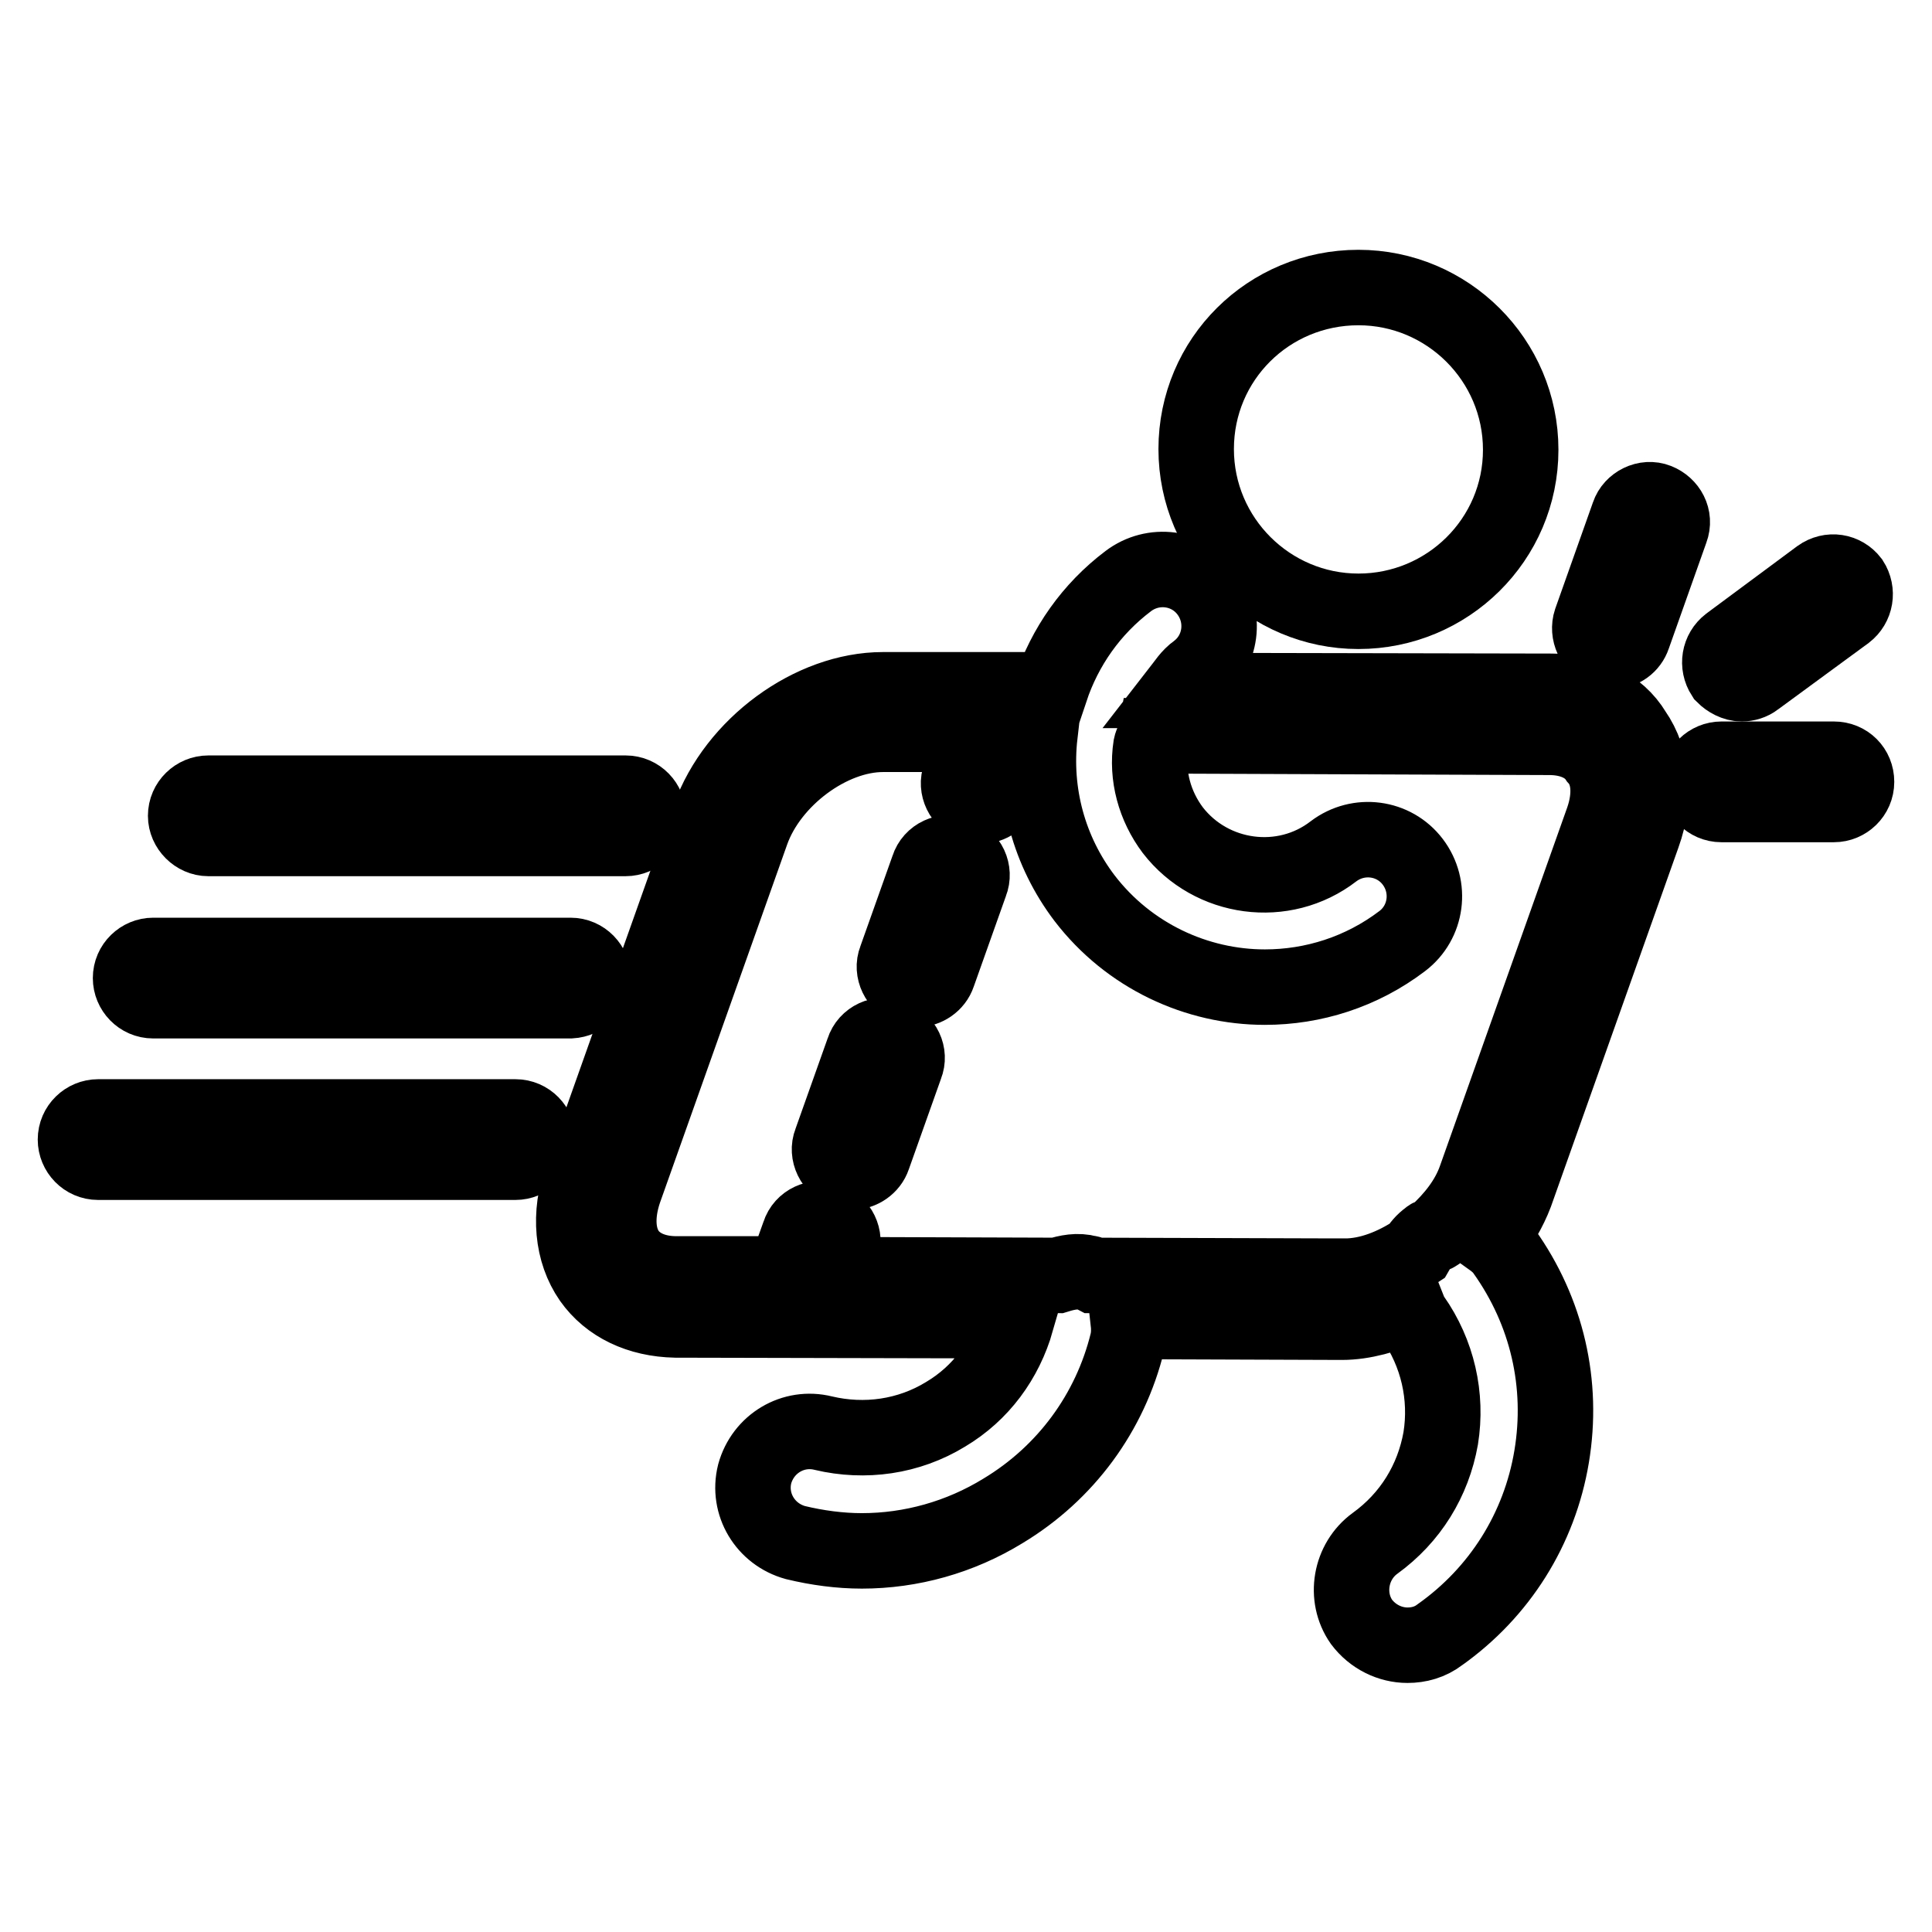
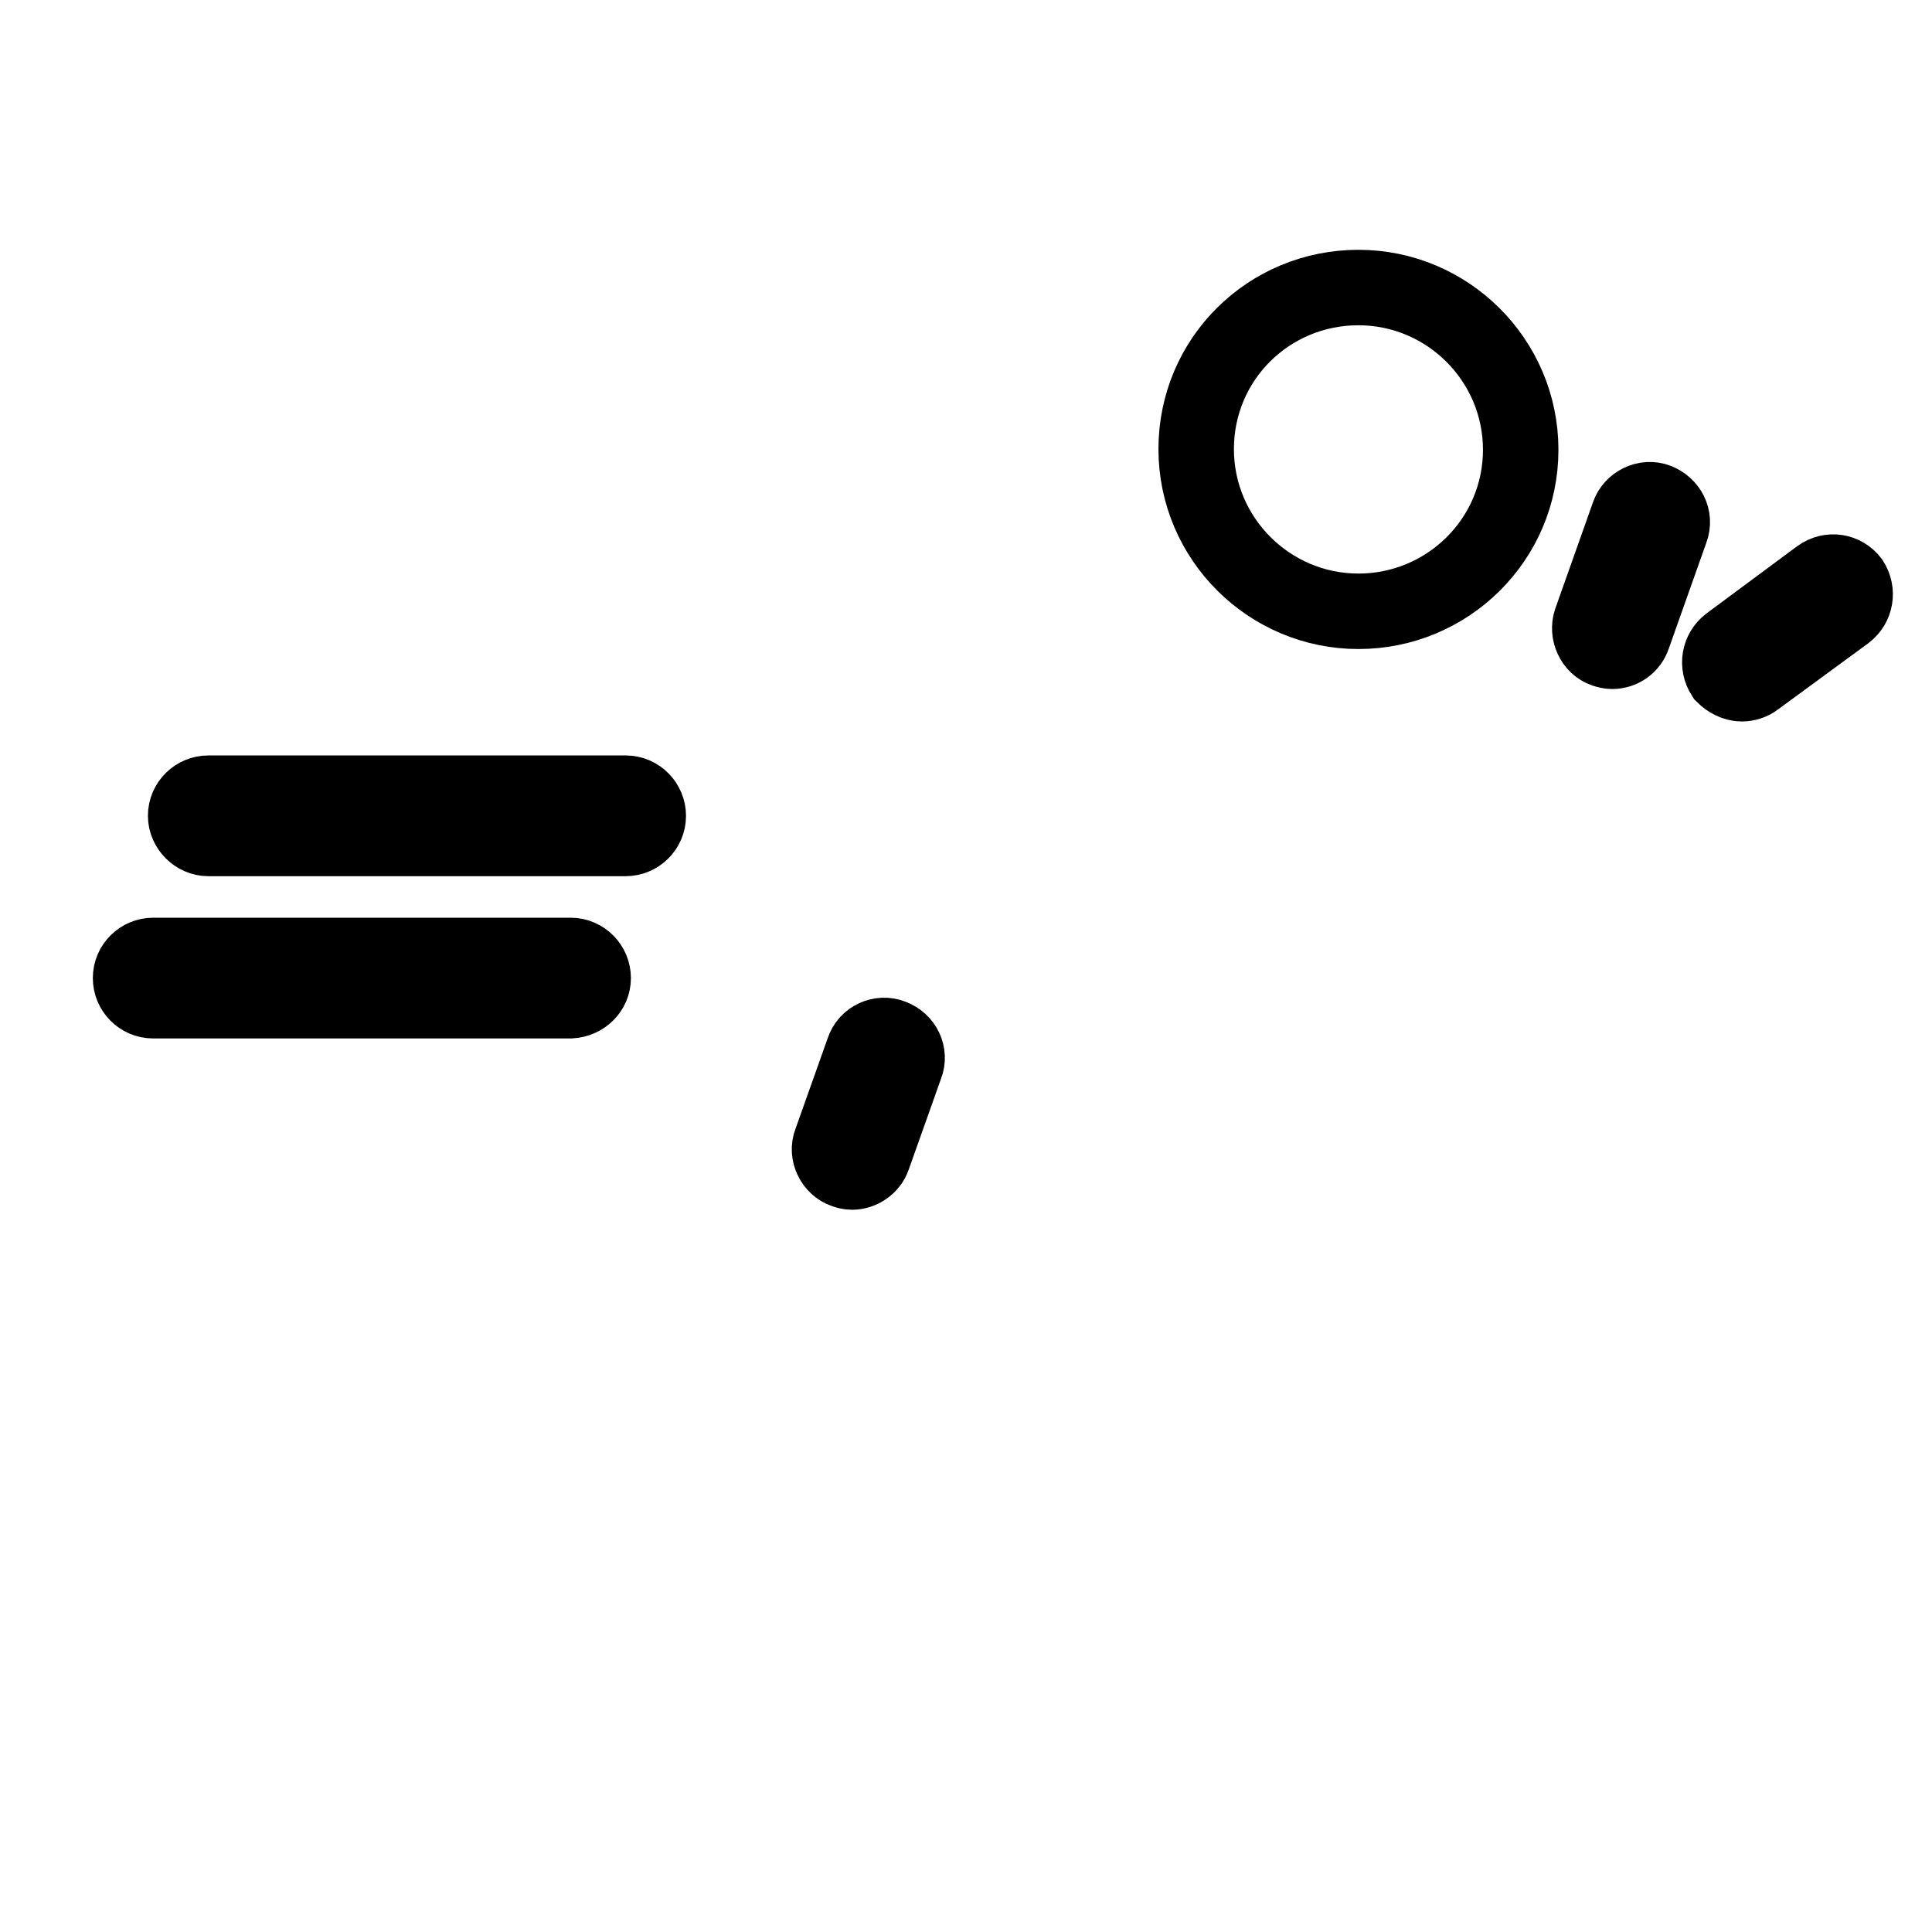
<svg xmlns="http://www.w3.org/2000/svg" version="1.1" x="0px" y="0px" viewBox="0 0 256 256" enable-background="new 0 0 256 256" xml:space="preserve">
  <g>
    <g>
      <g>
        <g>
-           <path stroke-width="10" fill-opacity="0" stroke="#000000" d="M205.6,91.6l-49.3-0.1c0.7-0.9,1.3-1.9,2.3-2.6c3.3-2.5,3.9-7.2,1.4-10.5c-2.5-3.3-7.2-3.9-10.5-1.4c-4.9,3.7-8.4,8.7-10.3,14.4L117,91.4c-9.5,0-19.6,7.4-23,16.9l-16.9,47.6c-1.8,5-1.3,10,1.2,13.6c2.4,3.4,6.4,5.3,11.2,5.4l45.2,0.1c-1.5,5.2-4.7,9.6-9.4,12.4c-4.9,3-10.7,3.8-16.2,2.5c-4-1-8,1.4-9.1,5.4c-1,4,1.4,8,5.4,9.1c2.9,0.7,5.9,1.1,8.8,1.1c6.5,0,13-1.8,18.7-5.3c8.3-5,14.2-13,16.5-22.4c0.2-0.9,0.2-1.8,0.1-2.7l28.3,0.1h0c2.9,0,5.9-0.9,8.7-2.1c0.2,0.5,0.3,1,0.7,1.5c3.3,4.7,4.6,10.4,3.7,16c-1,5.6-4,10.5-8.7,13.9c-3.3,2.4-4.1,7.1-1.8,10.4c1.5,2,3.8,3.1,6.1,3.1c1.5,0,3-0.4,4.3-1.4c7.9-5.6,13.2-14,14.8-23.6s-0.6-19.2-6.3-27.2c-0.5-0.7-1.1-1.2-1.8-1.7c1.3-1.8,2.5-3.8,3.3-5.9l16.9-47.6c1.8-5,1.3-10-1.2-13.6C214.4,93.5,210.4,91.6,205.6,91.6z M212.4,108.6l-16.9,47.6c-1,2.8-2.9,5.2-5.2,7.3c-0.3,0.2-0.7,0.2-1,0.5c-0.7,0.5-1.2,1.1-1.6,1.8c-3,2-6.3,3.3-9.5,3.3v3l0-3l-33.3-0.1c-0.2-0.1-0.4-0.3-0.7-0.3c-1.4-0.4-2.8-0.1-4.1,0.3l-29.8-0.1l1.2-3.4c0.6-1.5-0.3-3.3-1.8-3.8c-1.5-0.6-3.3,0.2-3.8,1.8l-1.9,5.3l-14.4,0c-2.8,0-5.1-1-6.4-2.8c-1.4-2-1.6-4.9-0.5-8.2l16.9-47.6c2.5-7,10.4-12.9,17.4-12.9l12.2,0l-2,5.5c-0.6,1.5,0.3,3.3,1.8,3.8c0.3,0.1,0.7,0.2,1,0.2c1.2,0,2.4-0.8,2.8-2l2.5-7c0.1-0.2,0-0.3,0-0.5h2.5c-0.9,7.8,1.2,15.5,5.9,21.7c5.9,7.7,14.9,11.8,23.9,11.8c6.4,0,12.8-2,18.2-6.1c3.3-2.5,3.9-7.2,1.4-10.5c-2.5-3.3-7.2-3.9-10.5-1.4c-6.6,5.1-16.2,3.8-21.3-2.8c-2.4-3.2-3.5-7.2-2.9-11.1c0.1-0.5,0.4-0.9,0.5-1.4l52.3,0.2c2.8,0,5.1,1,6.3,2.8C213.3,102.4,213.5,105.4,212.4,108.6z" />
          <path stroke-width="10" fill-opacity="0" stroke="#000000" d="M118.2,137.4c-1.5-0.6-3.3,0.2-3.8,1.8l-4.3,12.1c-0.6,1.5,0.3,3.3,1.8,3.8c0.3,0.1,0.6,0.2,1,0.2c1.2,0,2.4-0.8,2.8-2l4.3-12.1C120.6,139.7,119.8,138,118.2,137.4z" />
-           <path stroke-width="10" fill-opacity="0" stroke="#000000" d="M126.8,113.2c-1.5-0.6-3.3,0.2-3.8,1.8l-4.3,12.1c-0.6,1.5,0.3,3.3,1.8,3.8c0.3,0.1,0.7,0.2,1,0.2c1.2,0,2.4-0.8,2.8-2l4.3-12.1C129.2,115.5,128.4,113.7,126.8,113.2z" />
-           <path stroke-width="10" fill-opacity="0" stroke="#000000" d="M243,100.6l-14.9,0l0,0c-1.6,0-3,1.3-3,3c0,1.6,1.3,3,3,3l14.9,0l0,0c1.6,0,3-1.3,3-3C246,101.9,244.7,100.6,243,100.6z" />
          <path stroke-width="10" fill-opacity="0" stroke="#000000" d="M230.8,90.6c0.6,0,1.3-0.2,1.8-0.6l12-8.8c1.3-1,1.6-2.8,0.7-4.2c-1-1.3-2.8-1.6-4.2-0.6l-12,8.9c-1.3,1-1.6,2.8-0.7,4.2C229,90.1,229.9,90.6,230.8,90.6z" />
          <path stroke-width="10" fill-opacity="0" stroke="#000000" d="M219.6,66.4c-1.5-0.6-3.3,0.3-3.8,1.8l-5,14.1c-0.5,1.5,0.3,3.3,1.8,3.8c0.3,0.1,0.7,0.2,1,0.2c1.3,0,2.4-0.8,2.8-2l5-14.1C222,68.6,221.1,67,219.6,66.4z" />
          <path stroke-width="10" fill-opacity="0" stroke="#000000" d="M27.6,111.1h55.3c1.6,0,3-1.3,3-3c0-1.6-1.3-3-3-3H27.6c-1.6,0-3,1.3-3,3C24.6,109.7,26,111.1,27.6,111.1z" />
          <path stroke-width="10" fill-opacity="0" stroke="#000000" d="M78.6,129.6c0-1.6-1.3-3-3-3H20.3c-1.6,0-3,1.3-3,3c0,1.6,1.3,3,3,3h55.3C77.3,132.5,78.6,131.2,78.6,129.6z" />
-           <path stroke-width="10" fill-opacity="0" stroke="#000000" d="M68.3,148H13c-1.6,0-3,1.3-3,3c0,1.6,1.3,3,3,3h55.3c1.6,0,3-1.3,3-3C71.3,149.4,70,148,68.3,148z" />
          <path stroke-width="10" fill-opacity="0" stroke="#000000" d="M180,38.1c11.8,0,21.5,9.6,21.5,21.5S191.8,81,180,81s-21.5-9.6-21.5-21.5S168.1,38.1,180,38.1z" />
        </g>
      </g>
      <g />
      <g />
      <g />
      <g />
      <g />
      <g />
      <g />
      <g />
      <g />
      <g />
      <g />
      <g />
      <g />
      <g />
      <g />
    </g>
  </g>
</svg>